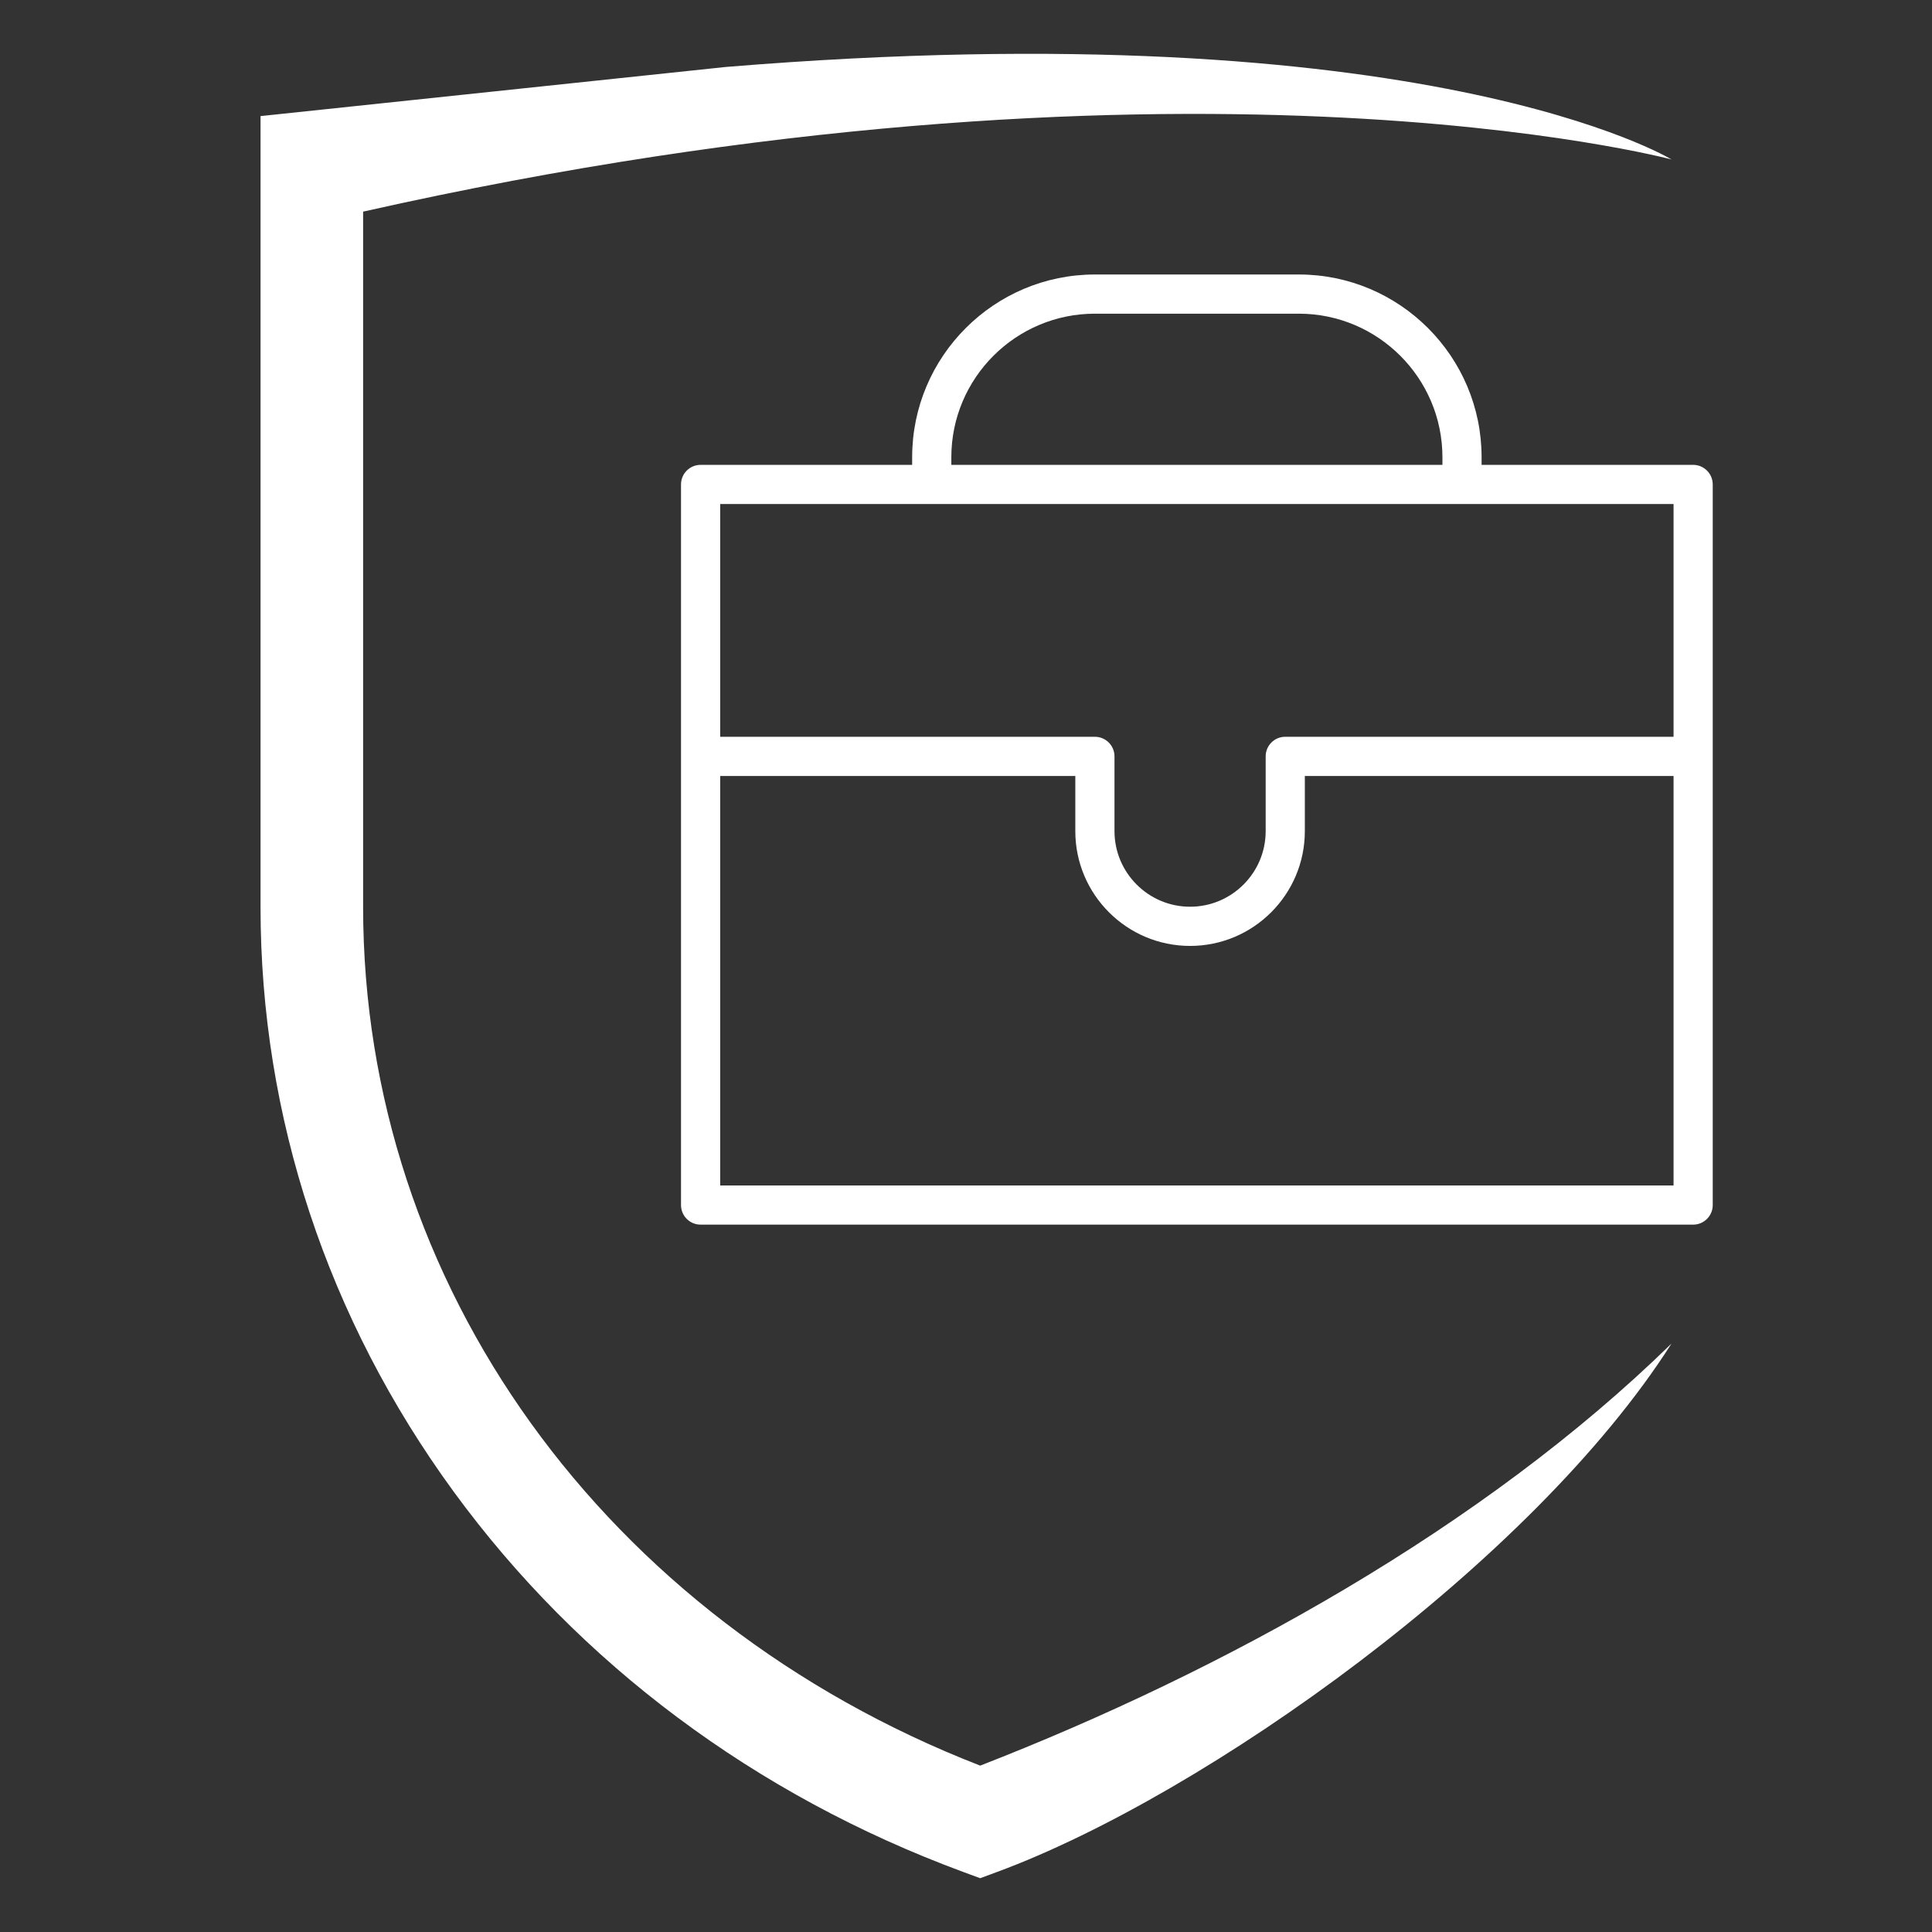
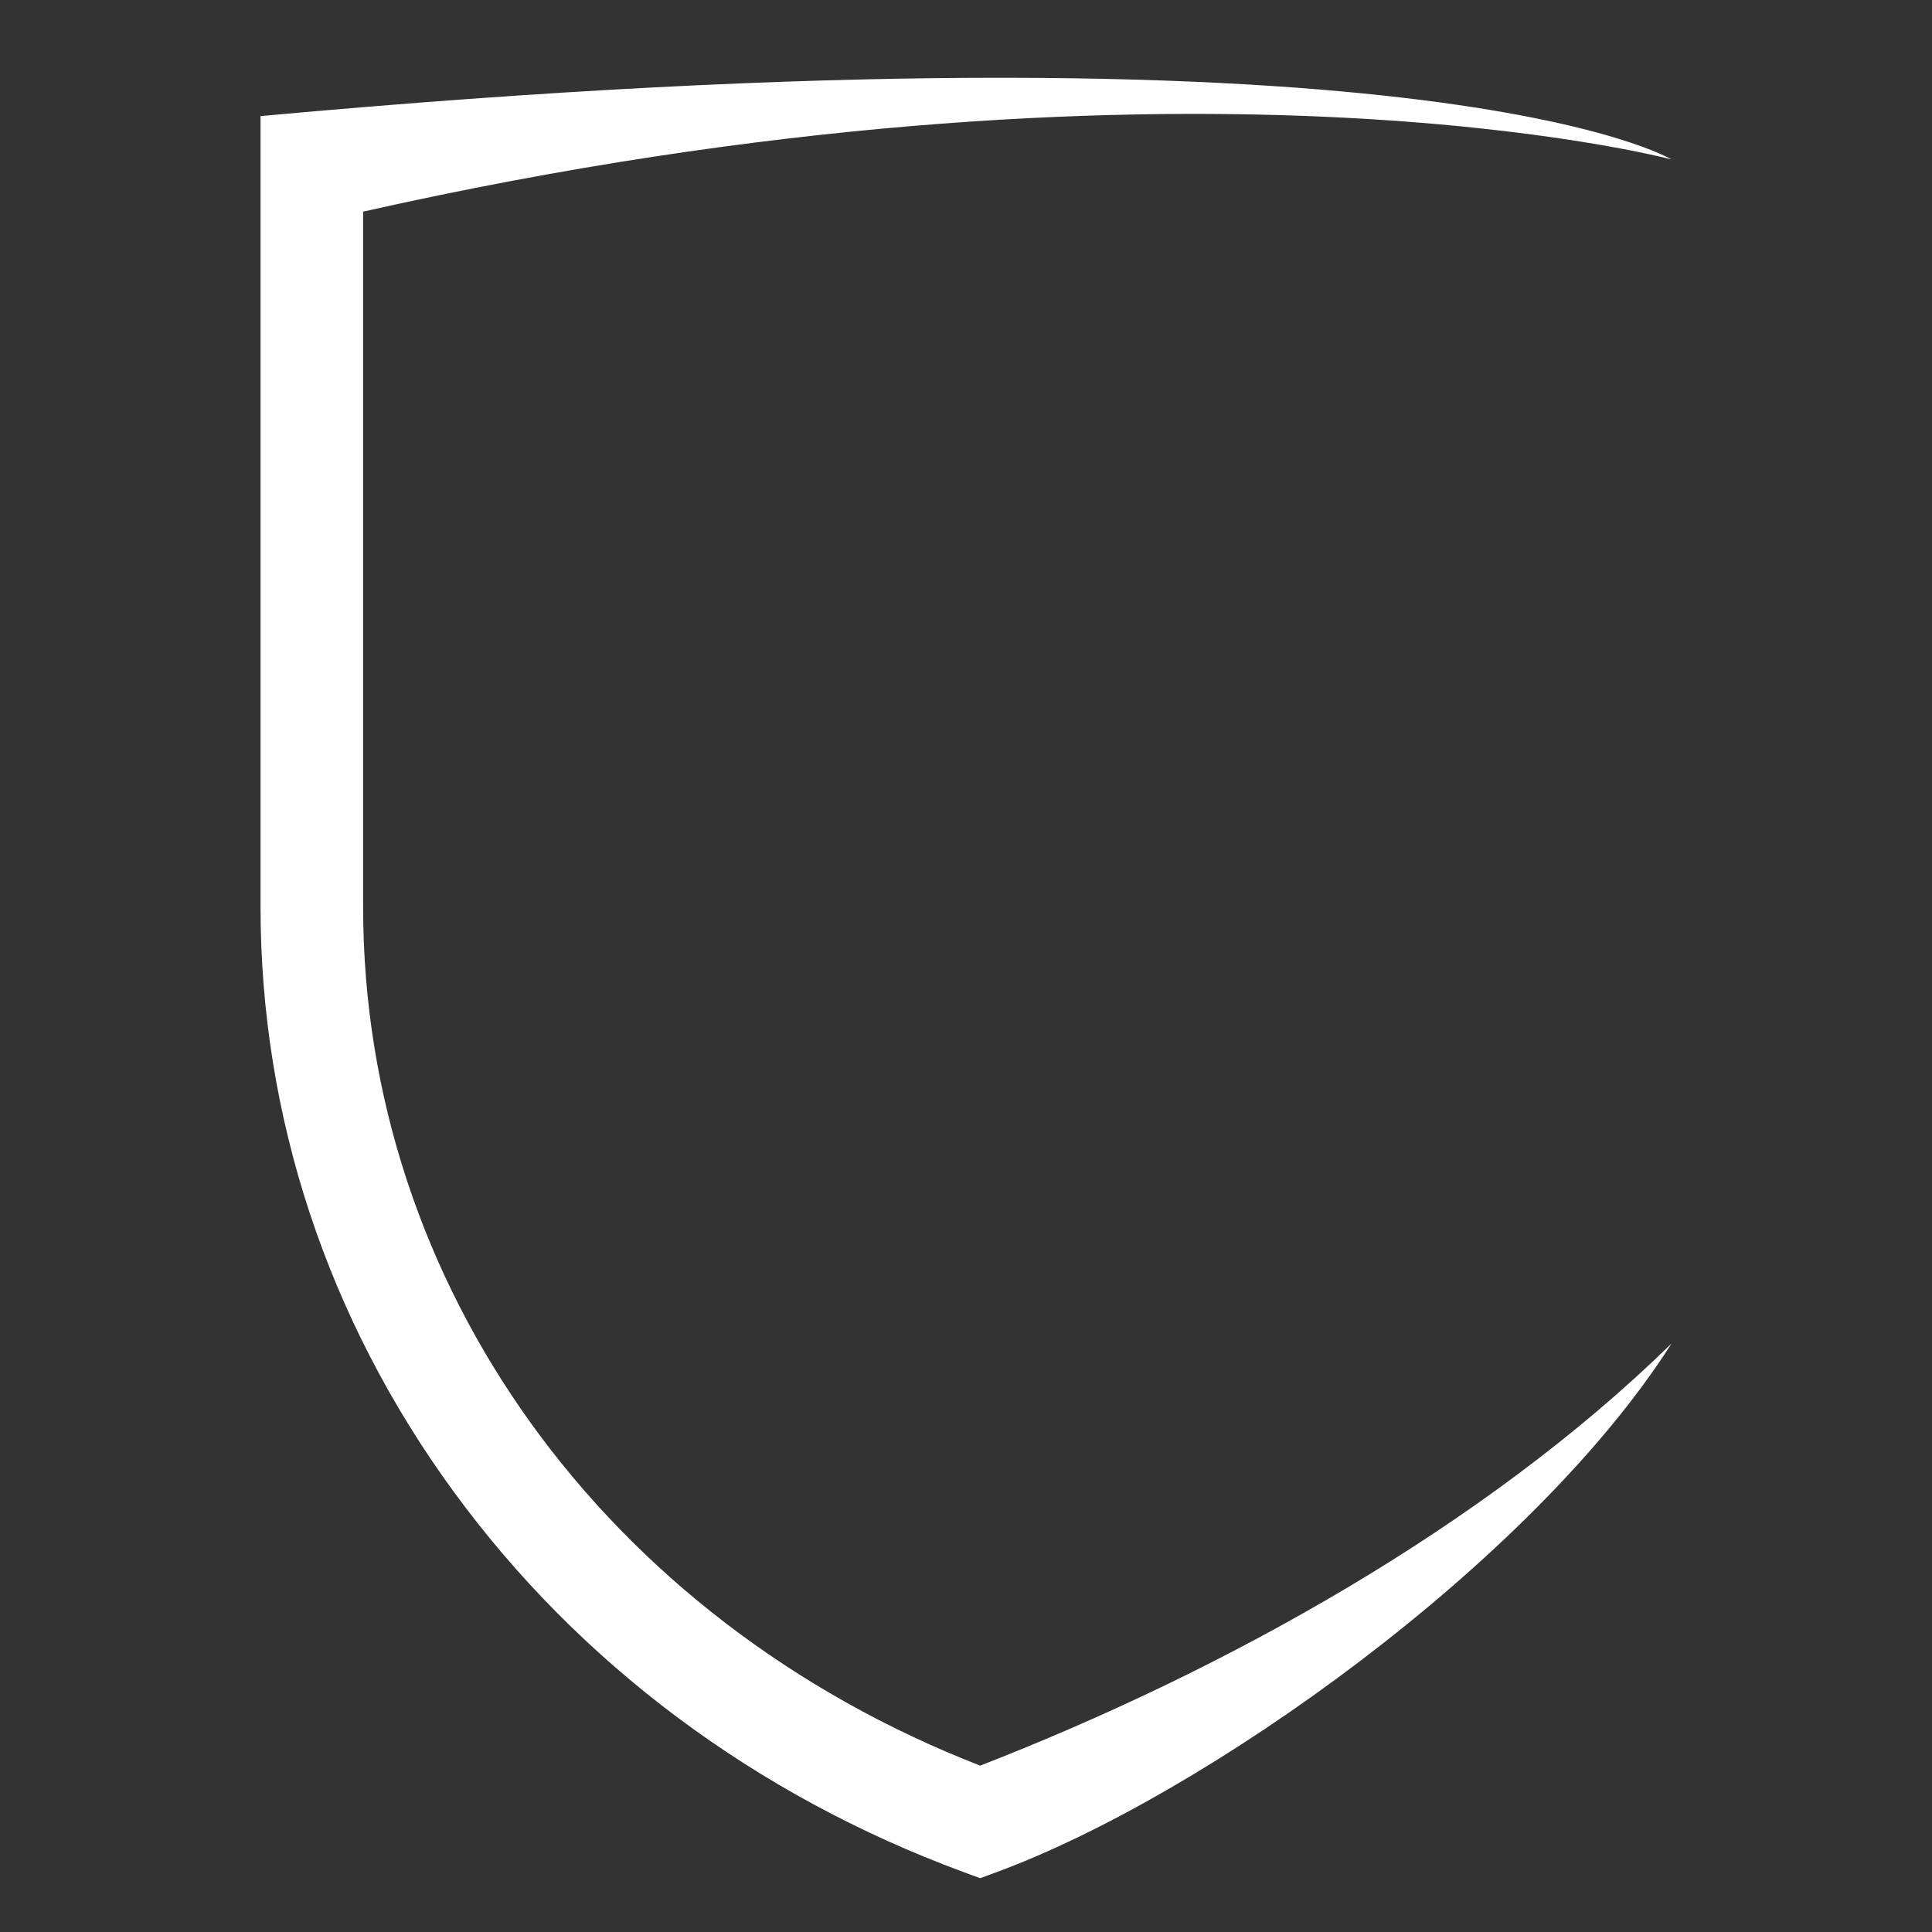
<svg xmlns="http://www.w3.org/2000/svg" version="1.1" id="Слой_1" x="0px" y="0px" viewBox="0 0 1000 1000" style="enable-background:new 0 0 1000 1000;" xml:space="preserve">
  <rect x="0" y="0" width="1000" height="1000" fill="#333333" stroke="none" />
  <style type="text/css"> .st0{fill:#FFFFFF;} </style>
-   <path class="st0" d="M865.16,695.43c-72.23,113.54-241.51,233.74-348.88,273.42l-8.94,3.31l-8.96-3.31 c-107.37-39.67-198.51-107.71-263.55-196.76c-65.41-89.54-99.98-194.2-99.98-302.63V60.09l240.71-25.42 C737.93,4.85,865.16,82.53,865.16,82.53s-254.68-68.01-677.21,27.01v149.73v210.19c0,195.36,125.02,368.82,319.39,444.43 C632.98,865.01,767.45,790.96,865.16,695.43" />
+   <path class="st0" d="M865.16,695.43c-72.23,113.54-241.51,233.74-348.88,273.42l-8.94,3.31l-8.96-3.31 c-107.37-39.67-198.51-107.71-263.55-196.76c-65.41-89.54-99.98-194.2-99.98-302.63V60.09C737.93,4.85,865.16,82.53,865.16,82.53s-254.68-68.01-677.21,27.01v149.73v210.19c0,195.36,125.02,368.82,319.39,444.43 C632.98,865.01,767.45,790.96,865.16,695.43" />
  <g>
-     <path class="st0" d="M876.37,240.61H766.87v-3.94c0-52.16-42.43-94.59-94.59-94.59H566.72c-52.16,0-94.59,42.43-94.59,94.59v3.94 h-109.5c-5.6,0-10.14,4.54-10.14,10.14v372.98c0,5.6,4.54,10.14,10.14,10.14h513.74c5.6,0,10.14-4.54,10.14-10.14V250.75 C886.5,245.15,881.96,240.61,876.37,240.61z M492.41,236.67c0-40.97,33.34-74.31,74.31-74.31h105.56 c40.97,0,74.32,33.34,74.32,74.31v3.94H492.41V236.67z M866.23,260.88v120.47H665.25c-5.6,0-10.14,4.54-10.14,10.14v38.71 c0,21.57-17.55,39.12-39.12,39.12c-21.57,0-39.13-17.55-39.13-39.12V391.5c0-5.6-4.54-10.14-10.14-10.14H372.77V260.88H866.23z M372.77,613.6V401.64h183.81v28.57c0,32.76,26.65,59.4,59.4,59.4c32.76,0,59.4-26.64,59.4-59.4v-28.57h190.85V613.6H372.77z" />
-   </g>
+     </g>
</svg>